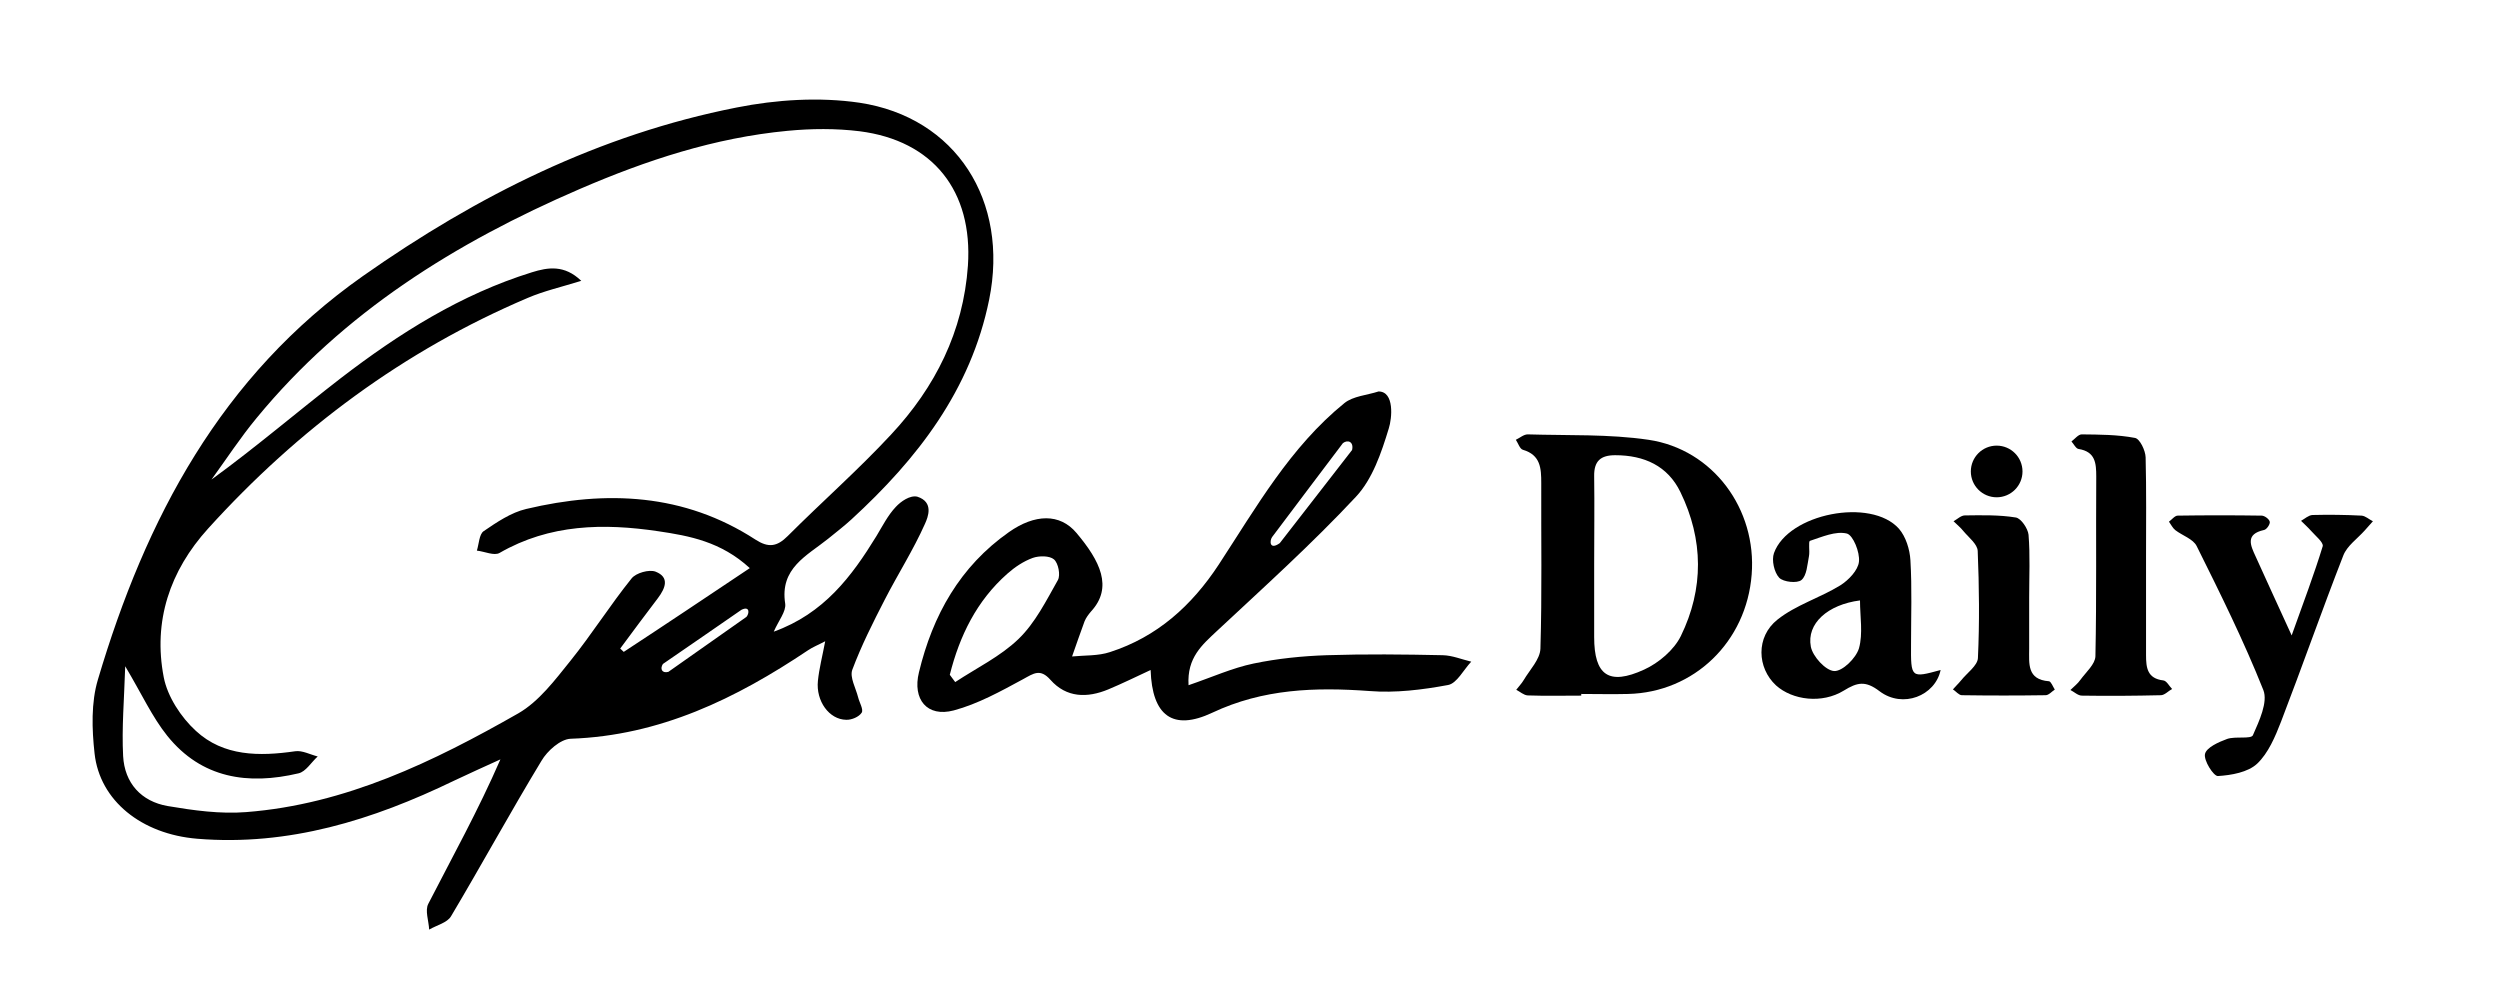
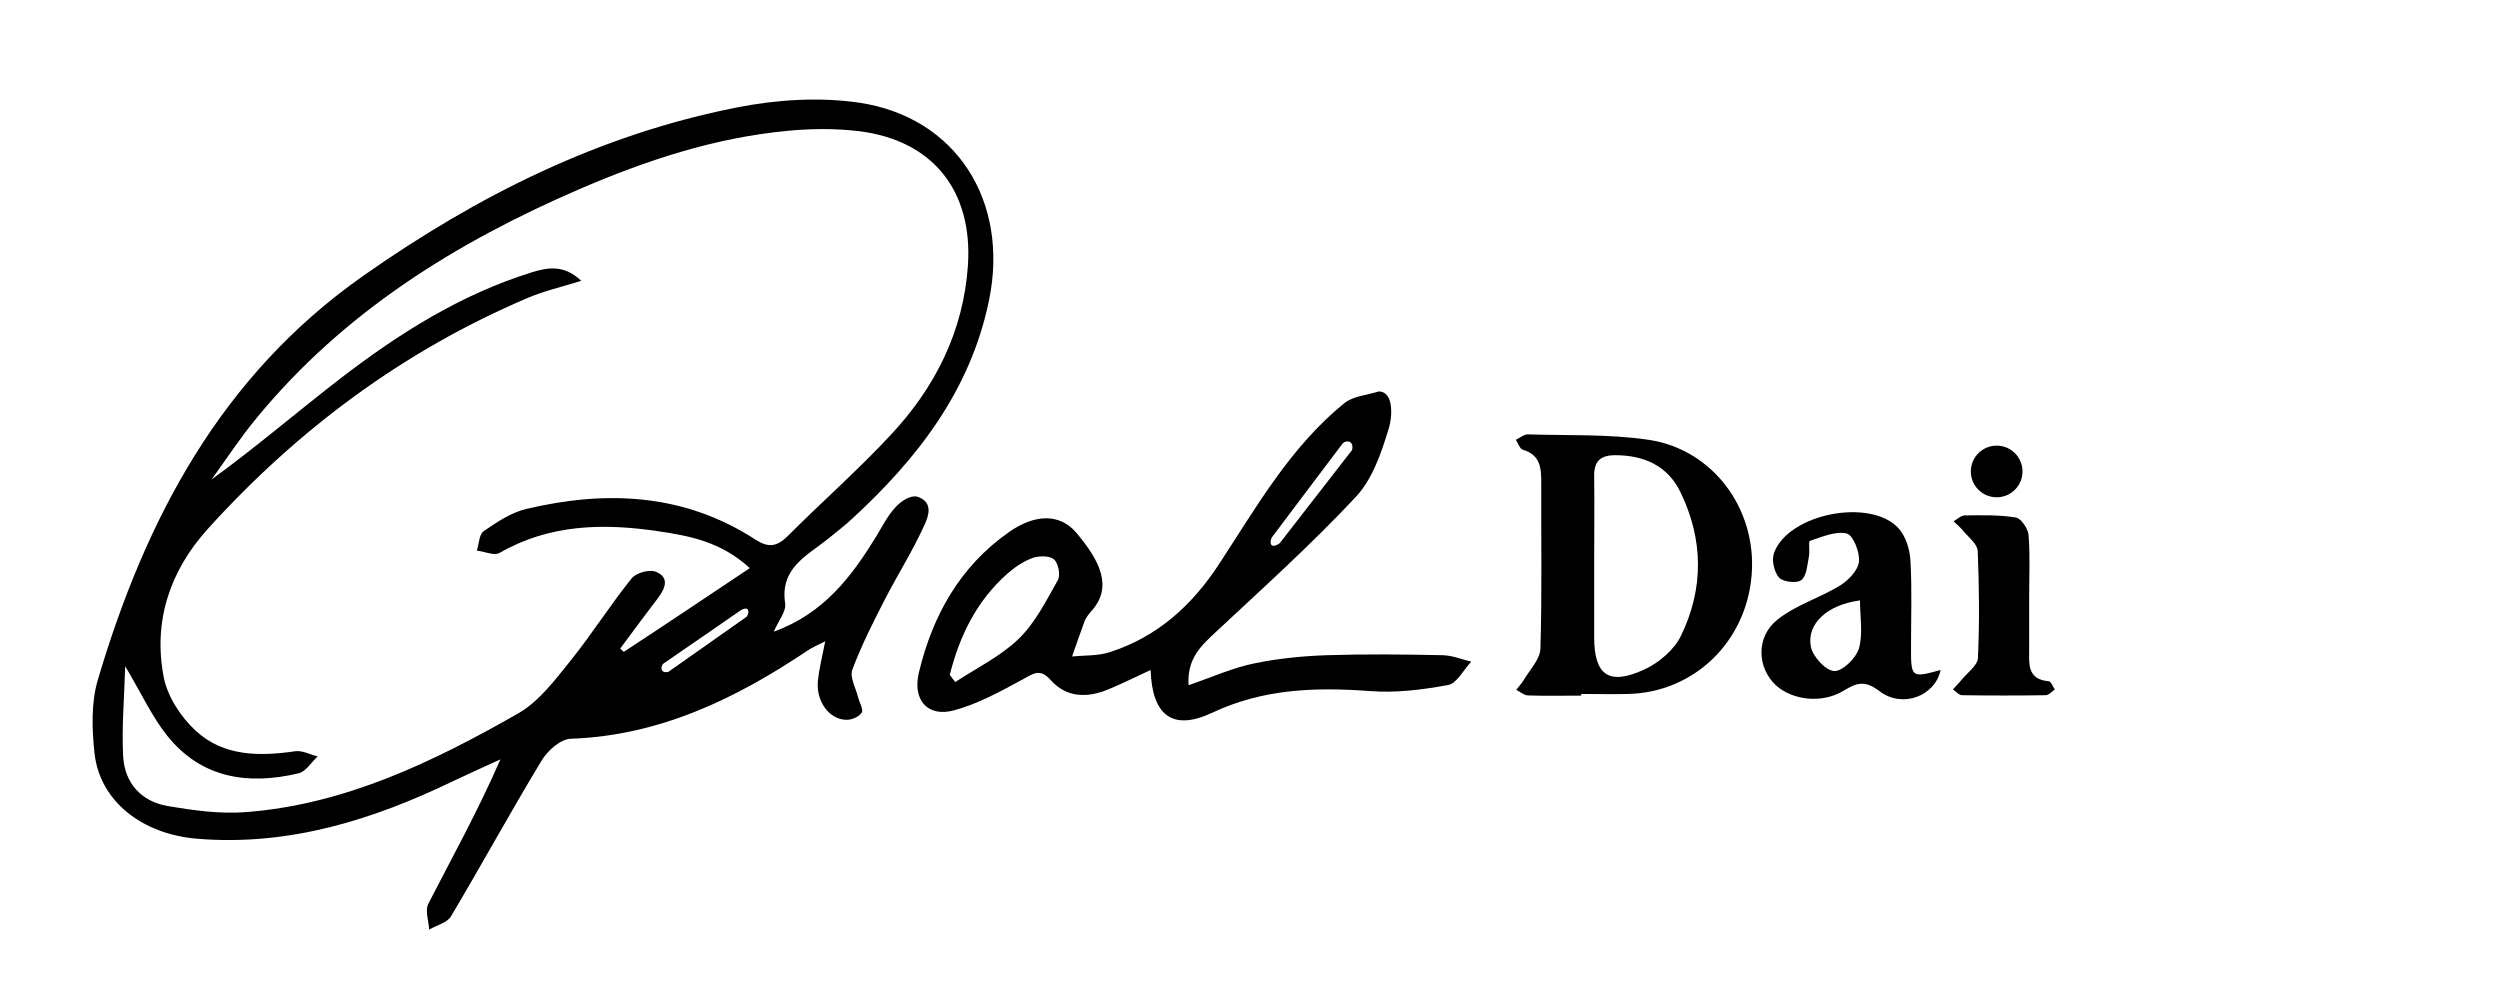
<svg xmlns="http://www.w3.org/2000/svg" version="1.1" id="Layer_1" x="0px" y="0px" viewBox="0 0 1200 472.5" style="enable-background:new 0 0 1200 472.5;" xml:space="preserve">
  <g>
    <path d="M371.4,303.2c24.1-8.7,37.4-26.5,49.3-45.9c2.9-4.8,5.5-10,9.3-14c2.4-2.6,6.8-5.7,10.3-4.9c8.1,2.6,5.1,9.9,3.7,13   c-5.6,12.6-13.1,24.3-19.4,36.6c-5.6,10.9-11.2,22-15.5,33.5c-1.3,3.6,1.7,8.8,2.8,13.2c0.6,2.5,2.7,5.9,1.7,7.4   c-1.3,2-4.8,3.5-7.4,3.4c-8.2-0.1-14.6-9-13.6-18.7c0.6-5.9,2.1-11.6,3.5-19c-3.4,1.8-6,2.8-8.2,4.3c-34.6,23.2-71.1,41-114,42.5   c-4.9,0.2-11.2,5.8-14,10.6c-14.9,24.6-28.7,49.9-43.4,74.6c-1.8,3.1-6.9,4.3-10.5,6.4c-0.2-4.2-2.1-9.2-0.4-12.4   c11.6-22.6,23.9-44.7,34.6-69.3c-7.5,3.4-15,6.8-22.4,10.3c-38.9,18.8-79.2,31.4-123.1,27.8c-26.8-2.2-46.8-18.3-49.3-40.9   c-1.3-11.7-1.7-24.5,1.6-35.5C69.9,249,106,180.5,174.2,132.5c54.9-38.6,113.5-67.9,179.4-80.9c19.1-3.8,39.7-5.1,58.9-2.3   c46.5,7,71.9,47.2,62.3,94.5c-8.8,43.4-34.4,76.4-66.1,105.5c-3.6,3.3-7.4,6.2-11.2,9.3c-10.2,8.2-23.3,14.1-20.6,31.2   C377.4,293.5,373.7,297.9,371.4,303.2z M359.9,272.7c-13.8-12.7-29-15.5-43.9-17.7c-26.2-3.9-52.1-3.5-76.2,10.4   c-2.6,1.5-7.2-0.7-10.9-1.1c1-3.2,1.1-7.8,3.2-9.3c6.3-4.3,13.2-9,20.5-10.7c38.4-9.1,75.8-7.5,110,14.7c6.2,4,10.3,3.5,15.5-1.7   c16.4-16.4,33.8-31.7,49.6-48.7c21.2-22.7,34.7-49.5,36.9-81.1c2.4-35.8-16.7-60-52-64.5c-11.4-1.4-23.2-1.3-34.6-0.2   c-34.9,3.3-67.7,14.1-99.9,28c-59.5,25.7-113.2,59.1-154.9,109.8c-7.8,9.4-14.5,19.7-21.7,29.6c21.7-15.8,41.5-32.8,62.1-48.7   c28-21.5,57.6-40.2,91.7-50.8c7.7-2.4,15.6-3.7,23.7,4.1c-9.7,3-18,4.9-25.7,8.2C193.8,168.3,143.1,206,99.9,253.7   c-18.4,20.3-26.5,44.5-21.3,71.4c1.8,9.3,8.3,19.2,15.4,25.7c13.3,12.3,30.5,12.3,47.7,9.8c3.4-0.5,7.2,1.6,10.8,2.5   c-3.1,2.8-5.7,7.3-9.2,8.1c-24.2,5.7-46.5,2.5-63-18c-7.3-9.1-12.2-20-20.2-33.4c-0.5,16.1-1.7,29.6-1,43.1   c0.7,13,8.7,21.8,21.4,24c12.4,2.1,25.3,3.9,37.7,2.9c47.7-3.7,89.9-24.2,130.6-47.4c9.9-5.7,17.6-16,25-25.2   c10.3-12.8,19.1-26.8,29.4-39.6c2.1-2.6,8.4-4.4,11.5-3.2c6.8,2.7,4.7,7.9,1.1,12.7c-6.1,8-12.1,16.1-18.1,24.2   c0.6,0.5,1.2,1.1,1.7,1.6C319.1,300,338.8,286.8,359.9,272.7z M318.2,318.7c-1.5,2.3-0.5,4.6,2.6,3.8c12.5-8.8,25-17.6,37.5-26.4   c1.4-1.6,1.7-5.4-2.4-3.4C343.4,301.4,330.8,310,318.2,318.7z" />
    <path d="M570.5,328.9c11.4-3.9,21.1-8.3,31.2-10.4c11.5-2.4,23.4-3.6,35.1-4c18.5-0.6,37.1-0.4,55.7,0c4.6,0.1,9.1,2,13.7,3.1   c-3.7,3.9-6.9,10.4-11.1,11.2c-12.4,2.3-25.3,3.9-37.7,2.9c-26.1-1.9-51.1-1.1-75.5,10.4c-18.9,8.9-28.9,1.5-29.6-20.5   c-7.1,3.3-13.6,6.5-20.3,9.3c-10.1,4.2-20.1,4.1-27.8-4.6c-4.9-5.5-8-3.1-13.1-0.3c-10.7,5.8-21.7,11.9-33.3,15   c-12.8,3.4-19.9-5.3-16.7-18.3c6.6-27.4,19.7-50.8,43.2-67.3c12.4-8.7,24.4-9.1,32.4,0.4c11.3,13.4,17.7,26.1,7,37.7   c-1.2,1.4-2.4,3-3.1,4.7c-2.1,5.6-4,11.3-6,16.9c6.1-0.6,12.5-0.2,18.2-2.1c22.6-7.3,39.2-22.2,52.2-42   c18-27.5,34.3-56.4,60.3-77.5c4.2-3.4,10.9-3.8,16.4-5.6c7.7,0,6.5,12.9,4.9,17.8c-3.5,11.5-7.8,24.3-15.8,32.8   c-21.1,22.6-44.1,43.3-66.7,64.4C577.1,309.5,569.7,315.6,570.5,328.9z M455.9,323.9c0.9,1.2,1.7,2.3,2.6,3.5   c10.3-6.8,21.7-12.3,30.4-20.7c8-7.7,13.3-18.4,18.9-28.3c1.3-2.4,0.2-8.1-1.9-9.9c-2.1-1.8-7.1-1.8-10.2-0.7   c-4.4,1.6-8.6,4.4-12.2,7.6C468.8,288.4,460.6,305.2,455.9,323.9z M649,216c0.9-4-2.1-5.1-4.4-3.3c-11.3,15-22.7,30-34,45.1   c-1.3,1.9-1.2,6.4,3.7,2.9C625.9,245.7,637.5,230.9,649,216z" />
    <path d="M759,333.9c-8.6,0-17.2,0.2-25.7-0.1c-1.9-0.1-3.7-1.8-5.5-2.7c1.2-1.6,2.6-3,3.6-4.7c2.9-4.9,7.8-9.9,8-15   c0.8-26.5,0.3-53,0.4-79.5c0-7.1-0.3-13.5-8.8-16c-1.5-0.4-2.3-3.2-3.4-4.8c1.9-0.9,3.8-2.6,5.7-2.6c19.4,0.6,39-0.2,58,2.6   c31,4.6,52,33.3,49.5,64.7c-2.5,32.3-27.7,56.6-59.4,57.3c-7.5,0.2-14.9,0-22.4,0C759,333.3,759,333.6,759,333.9z M765.2,271.1   c0,11.6,0,23.1,0,34.7c0,18.3,7,23.4,24,15.6c7-3.2,14.3-9.4,17.6-16.1c11.1-22.7,10.9-46.3-0.2-69.1   c-6.1-12.6-17.4-17.7-31.3-17.7c-7,0-10.2,2.8-10.1,10C765.4,242.7,765.2,256.9,765.2,271.1z" />
    <path d="M931.5,321.6c-2.6,12.4-18.2,18.6-29.3,10.2c-6.8-5.2-10.7-4.3-17.2-0.3c-10.4,6.4-24.6,4.6-32.5-2.5   c-9.1-8.4-9.8-23.3,0.7-31.6c8.8-7,20.3-10.4,30.1-16.4c4-2.5,8.6-7.3,9-11.4c0.5-4.5-2.8-12.7-5.8-13.5   c-5.4-1.3-11.9,1.6-17.7,3.5c-0.9,0.3,0,4.9-0.5,7.4c-0.8,4-1,9.2-3.6,11.4c-2,1.7-8.7,1-10.7-1.1c-2.4-2.6-3.7-8.4-2.5-11.8   c6.8-19,46.6-26.8,60-11.7c3.3,3.8,5.2,9.9,5.5,15.1c0.8,13.4,0.3,26.9,0.3,40.3C917.2,325.5,917.2,325.5,931.5,321.6z    M892.8,288.2c-15.5,2-25.7,11.1-23.6,22.2c0.9,4.7,7.1,11.5,11.2,11.7c4,0.2,10.5-6.2,11.9-10.9   C894.3,304.1,892.8,296,892.8,288.2z" />
-     <path d="M1100,305c5.8-16.2,10.8-29.4,14.9-42.8c0.5-1.8-3.5-5-5.6-7.4c-1.5-1.7-3.2-3.2-4.8-4.8c1.8-1,3.6-2.7,5.5-2.8   c7.8-0.2,15.7-0.1,23.5,0.3c1.9,0.1,3.6,1.8,5.5,2.7c-1.3,1.5-2.7,3-4,4.5c-3.5,3.9-8.4,7.3-10.2,11.9   c-10.3,26.4-19.7,53.3-29.9,79.8c-2.8,7.2-6.1,15.1-11.5,20.2c-4.4,4.1-12.3,5.5-18.8,5.9c-2.1,0.1-6.9-7.5-6.2-10.6   c0.7-3.1,6.5-5.7,10.6-7.2c4-1.4,11.5,0.2,12.4-1.8c3-6.8,7.3-15.9,5-21.7c-9.4-23.6-20.7-46.4-32-69.1c-1.7-3.4-6.8-5-10.2-7.6   c-1.3-1-2.1-2.7-3.1-4.1c1.4-1,2.8-2.9,4.2-2.9c13.4-0.2,26.9-0.2,40.3,0c1.4,0,3.7,1.7,3.9,3c0.2,1.1-1.5,3.7-2.8,3.9   c-9,2-6.5,7.3-4,12.7C1088,278.7,1093.3,290.5,1100,305z" />
-     <path d="M1030.1,267.5c0,15.7,0,31.3,0,47c0,6,0.6,11.2,8.3,12.1c1.6,0.2,2.8,2.7,4.2,4.1c-1.8,1-3.5,2.9-5.3,3   c-12.7,0.3-25.3,0.4-38,0.2c-1.9,0-3.7-1.8-5.5-2.7c1.6-1.6,3.5-3,4.8-4.9c2.7-3.7,7.1-7.5,7.2-11.3c0.6-28.7,0.2-57.5,0.4-86.2   c0-6.5-0.4-12-8.5-13.3c-1.3-0.2-2.3-2.4-3.4-3.6c1.6-1.2,3.3-3.4,4.9-3.4c8.6,0.1,17.2,0.1,25.6,1.7c2.3,0.4,5,6,5.1,9.3   C1030.3,235.4,1030.1,251.4,1030.1,267.5z" />
    <path d="M974,286.8c0,8.2,0,16.4,0,24.6c0,7.1-1.1,14.8,9.5,15.6c1,0.1,1.9,2.6,2.8,4c-1.4,0.9-2.9,2.7-4.4,2.7   c-13.4,0.2-26.8,0.2-40.2,0c-1.4,0-2.8-1.8-4.3-2.8c1.3-1.5,2.7-2.8,4-4.4c2.8-3.5,7.8-7,8-10.6c0.8-17.1,0.6-34.3-0.1-51.4   c-0.1-3.3-4.3-6.5-6.8-9.5c-1.4-1.8-3.2-3.2-4.8-4.8c1.8-1,3.6-2.8,5.4-2.8c8.2-0.1,16.5-0.3,24.5,1c2.5,0.4,5.8,5.3,6.1,8.3   C974.5,266.6,974,276.7,974,286.8z" />
    <circle cx="958.4" cy="226.3" r="12.4" />
  </g>
</svg>